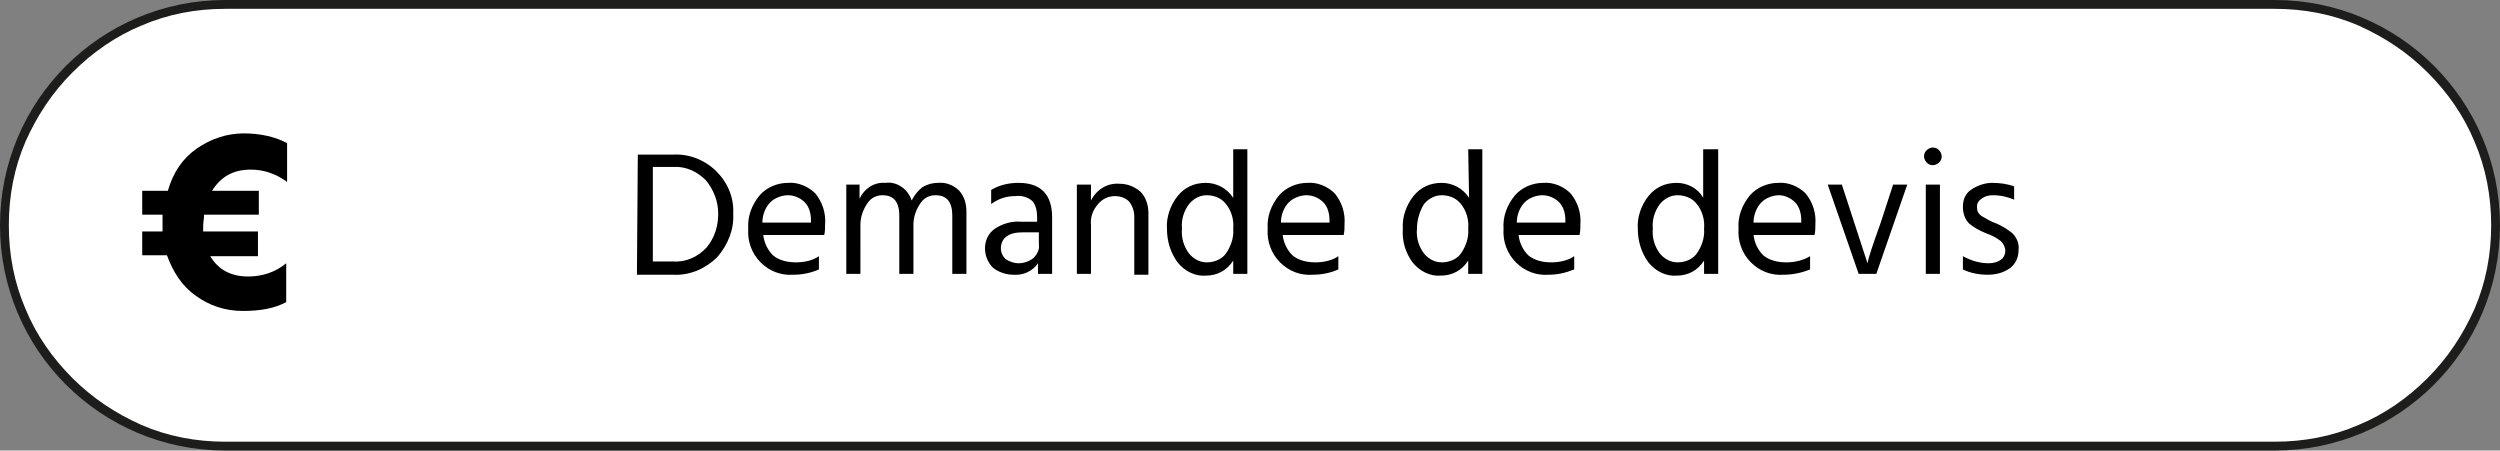
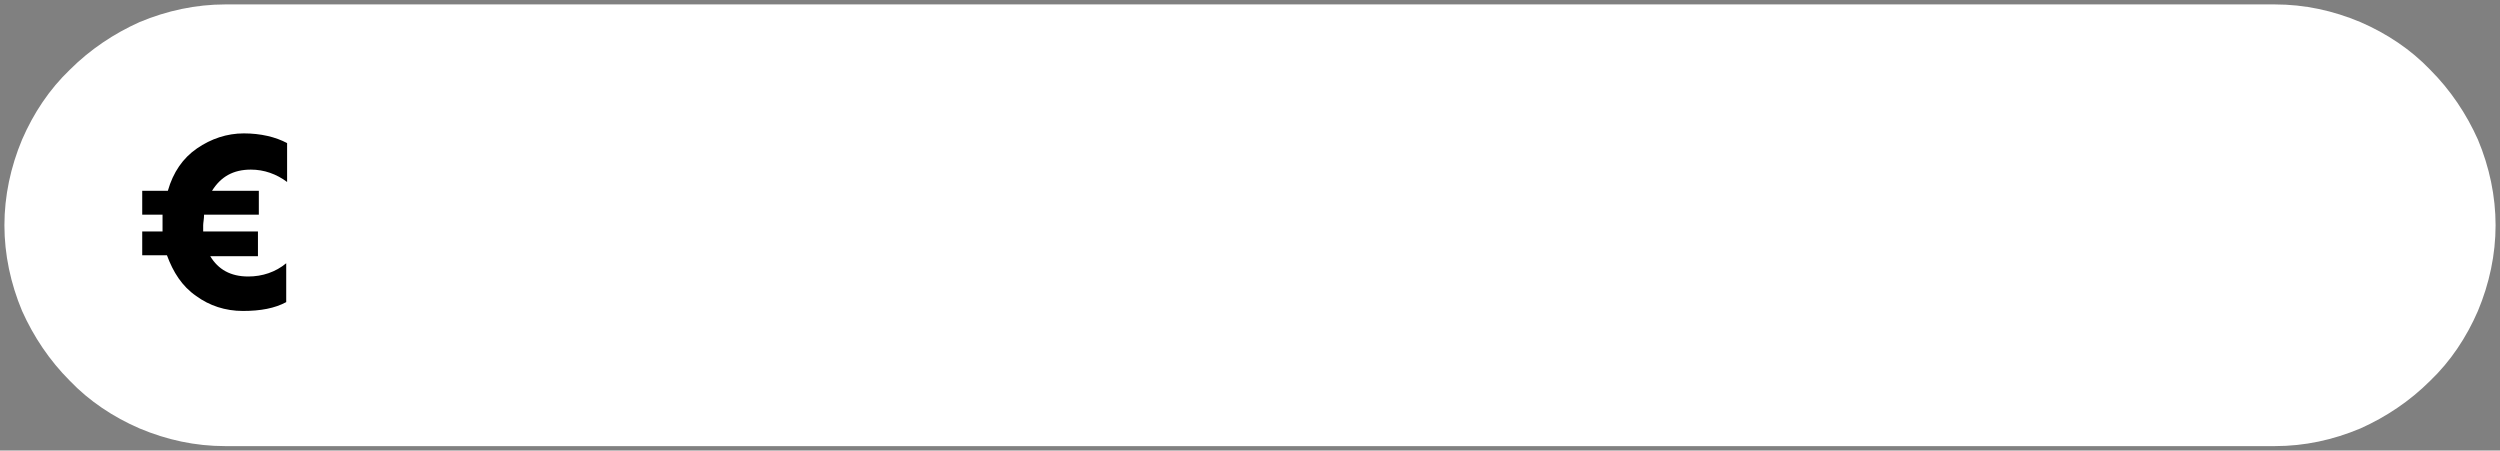
<svg xmlns="http://www.w3.org/2000/svg" version="1.1" id="demande_de_devis" x="0px" y="0px" viewBox="0 0 283 51" style="enable-background:new 0 0 283 51;" xml:space="preserve">
  <rect x="0" y="0" width="283" height="51" fill="#808080" stroke="none" />
  <style type="text/css">
	.st0{fill:#FFFFFF;}
	.st1{fill:#1D1D1B;}
	.st2{enable-background:new    ;}
</style>
  <g id="Tracé_584">
    <path class="st0" d="M257.5,50.5h-232c-3.4,0-6.6-0.7-9.7-2c-3-1.3-5.7-3.1-7.9-5.4c-2.3-2.3-4.1-5-5.4-7.9c-1.3-3.1-2-6.4-2-9.7   s0.7-6.6,2-9.7c1.3-3,3.1-5.7,5.4-7.9c2.3-2.3,5-4.1,7.9-5.4c3.1-1.3,6.4-2,9.7-2h232c3.4,0,6.6,0.7,9.7,2c3,1.3,5.7,3.1,7.9,5.4   c2.3,2.3,4.1,5,5.4,7.9c1.3,3.1,2,6.4,2,9.7s-0.7,6.6-2,9.7c-1.3,3-3.1,5.7-5.4,7.9c-2.3,2.3-5,4.1-7.9,5.4   C264.1,49.8,260.9,50.5,257.5,50.5z" />
-     <path class="st1" d="M25.5,1C22.2,1,19,1.6,16,2.9c-2.9,1.2-5.5,3-7.8,5.3s-4,4.9-5.3,7.8C1.6,19,1,22.2,1,25.5S1.6,32,2.9,35   c1.2,2.9,3,5.5,5.3,7.8s4.9,4,7.8,5.3c3,1.3,6.2,1.9,9.5,1.9h232c3.3,0,6.5-0.6,9.5-1.9c2.9-1.2,5.5-3,7.8-5.3s4-4.9,5.3-7.8   c1.3-3,1.9-6.2,1.9-9.5s-0.6-6.5-1.9-9.5c-1.2-2.9-3-5.5-5.3-7.8s-4.9-4-7.8-5.3c-3-1.3-6.2-1.9-9.5-1.9L25.5,1 M25.5,0h232   C271.6,0,283,11.4,283,25.5S271.6,51,257.5,51h-232C11.4,51,0,39.6,0,25.5S11.4,0,25.5,0z" />
  </g>
-   <path id="Tracé_3204" d="M72.2,17.5h4c1.8-0.1,3.6,0.6,4.9,1.9s2,3,1.9,4.8c0.1,1.8-0.6,3.5-1.8,4.9c-1.3,1.3-3.1,2.1-5,2h-4.1  L72.2,17.5z M73.8,29.6h2.4c1.4,0.1,2.8-0.5,3.8-1.6c0.9-1.1,1.3-2.4,1.3-3.8s-0.5-2.7-1.4-3.8c-1-1-2.3-1.6-3.7-1.5h-2.3v10.7H73.8  z M89.8,31.1c-1.4,0.1-2.7-0.4-3.7-1.4s-1.5-2.4-1.4-3.8c-0.1-1.4,0.4-2.7,1.3-3.8c0.8-0.9,2-1.4,3.2-1.4c1.1-0.1,2.3,0.4,3.1,1.2  c0.8,1,1.2,2.2,1.1,3.5c0,0.4,0,0.8-0.1,1.2h-6.9c0.1,0.9,0.5,1.7,1.1,2.3c0.7,0.6,1.7,0.8,2.6,0.8s1.9-0.2,2.6-0.7v1.5  C91.8,30.9,90.8,31.1,89.8,31.1z M91.8,25.3v-0.4c0-0.7-0.2-1.5-0.7-2s-1.2-0.8-1.9-0.8c-0.7,0-1.5,0.3-2,0.8  c-0.6,0.6-0.9,1.5-0.9,2.3h5.5V25.3z M97.3,20.9v1.6c0.5-1.1,1.6-1.9,2.9-1.8c1.3-0.2,2.6,0.7,3,2c0.3-0.6,0.7-1.1,1.2-1.5  c0.5-0.3,1.1-0.5,1.8-0.5c0.9-0.1,1.8,0.3,2.4,0.9c0.6,0.7,0.8,1.5,0.8,2.4v7h-1.6v-6.6c0-1.5-0.6-2.3-1.9-2.3  c-0.7,0-1.3,0.3-1.7,0.9c-0.5,0.7-0.8,1.6-0.8,2.4V31h-1.6v-6.6c0-1.5-0.6-2.3-1.9-2.3c-0.7,0-1.3,0.3-1.7,0.9  c-0.5,0.7-0.8,1.6-0.8,2.4V31h-1.6V20.9H97.3z M115.3,20.7c2.5,0,3.8,1.3,3.8,3.9V31h-1.6v-1.2c-0.6,0.9-1.7,1.4-2.8,1.3  c-0.8,0-1.7-0.3-2.3-0.8c-0.6-0.6-0.9-1.4-0.9-2.2c0-0.9,0.4-1.7,1.1-2.2c0.9-0.6,2-0.9,3-0.8h1.8v-0.5c0-0.6-0.1-1.3-0.5-1.8  c-0.5-0.5-1.3-0.7-2-0.6c-1,0-1.9,0.3-2.7,0.9v-1.6C113.2,20.9,114.3,20.7,115.3,20.7z M117.6,26.3h-1.8c-0.7,0-1.4,0.1-1.9,0.5  c-0.4,0.3-0.6,0.8-0.6,1.3s0.2,0.9,0.5,1.2c0.4,0.3,1,0.5,1.5,0.5c0.6,0,1.2-0.2,1.7-0.6c0.4-0.4,0.7-1,0.6-1.5  C117.6,27.7,117.6,26.3,117.6,26.3z M123.5,20.9v1.8c0.6-1.2,1.8-2,3.2-1.9c0.9,0,1.7,0.3,2.4,0.9c0.6,0.6,0.9,1.5,0.9,2.4v7h-1.6  v-6.6c0-0.6-0.2-1.2-0.6-1.7c-0.4-0.4-1-0.6-1.6-0.6c-0.7,0-1.4,0.3-1.9,0.9c-0.6,0.7-0.9,1.5-0.8,2.4V31h-1.6V20.9H123.5z   M139.6,16.9h1.6V31h-1.6v-1.5c-0.7,1.1-1.8,1.7-3.1,1.7c-1.2,0.1-2.4-0.5-3.2-1.5c-0.8-1.1-1.2-2.4-1.2-3.8  c-0.1-1.3,0.4-2.7,1.2-3.7s1.9-1.5,3.2-1.5c1.2,0,2.4,0.6,3.1,1.7V16.9z M133.8,25.9c-0.1,1,0.2,2,0.8,2.8c0.5,0.6,1.2,1,2,1  s1.6-0.3,2.1-0.9c0.6-0.8,1-1.9,0.9-2.9c0.1-1-0.2-2.1-0.9-2.9c-0.5-0.6-1.3-0.9-2.1-0.9s-1.5,0.4-2,1  C134,23.9,133.7,24.9,133.8,25.9z M148.6,31.1c-1.4,0.1-2.7-0.4-3.7-1.4s-1.5-2.4-1.4-3.8c-0.1-1.4,0.4-2.7,1.3-3.8  c0.8-0.9,2-1.4,3.2-1.4c1.1-0.1,2.3,0.4,3.1,1.2c0.8,1,1.2,2.2,1.1,3.5c0,0.4,0,0.8-0.1,1.2h-6.9c0.1,0.9,0.5,1.7,1.1,2.3  c0.7,0.6,1.7,0.8,2.6,0.8c0.9,0,1.9-0.2,2.6-0.7v1.5C150.6,30.9,149.6,31.1,148.6,31.1z M150.5,25.3v-0.4c0-0.7-0.2-1.5-0.7-2  s-1.2-0.8-1.9-0.8s-1.5,0.3-2,0.8c-0.6,0.6-0.9,1.5-0.9,2.3h5.5V25.3z M166.2,16.9h1.6V31h-1.6v-1.5c-0.7,1.1-1.8,1.7-3.1,1.7  c-1.2,0.1-2.4-0.5-3.2-1.5c-0.8-1.1-1.2-2.4-1.1-3.8c-0.1-1.3,0.4-2.7,1.2-3.7s1.9-1.5,3.2-1.5c1.2,0,2.4,0.6,3.1,1.7L166.2,16.9  L166.2,16.9z M160.4,25.9c-0.1,1,0.2,2,0.8,2.8c0.5,0.6,1.2,1,2,1s1.6-0.3,2.1-0.9c0.6-0.8,1-1.9,0.9-2.9c0.1-1-0.2-2.1-0.9-2.9  c-0.5-0.6-1.3-0.9-2.1-0.9s-1.5,0.4-2,1C160.7,23.9,160.4,24.9,160.4,25.9z M175.3,31.1c-1.4,0.1-2.7-0.4-3.7-1.4s-1.5-2.4-1.4-3.8  c-0.1-1.4,0.4-2.7,1.3-3.8c0.8-0.9,2-1.4,3.2-1.4c1.1-0.1,2.3,0.4,3.1,1.2c0.8,1,1.2,2.2,1.1,3.5c0,0.4,0,0.8-0.1,1.2h-6.9  c0.1,0.9,0.5,1.7,1.1,2.3c0.7,0.6,1.7,0.8,2.6,0.8c0.9,0,1.9-0.2,2.6-0.7v1.5C177.2,30.9,176.3,31.1,175.3,31.1z M177.2,25.3v-0.4  c0-0.7-0.2-1.5-0.7-2s-1.2-0.8-1.9-0.8s-1.5,0.3-2,0.8c-0.6,0.6-0.9,1.5-0.9,2.3h5.5V25.3z M192.9,16.9h1.6V31h-1.6v-1.5  c-0.7,1.1-1.8,1.7-3.1,1.7c-1.2,0.1-2.4-0.5-3.2-1.5c-0.8-1.1-1.2-2.4-1.2-3.8c-0.1-1.3,0.4-2.7,1.2-3.7s1.9-1.5,3.2-1.5  c1.2,0,2.4,0.6,3,1.7v-5.5H192.9z M187.1,25.9c-0.1,1,0.2,2,0.8,2.8c0.5,0.6,1.2,1,2,1s1.6-0.3,2.1-0.9c0.6-0.8,1-1.9,0.9-2.9  c0.1-1-0.2-2.1-0.9-2.9c-0.5-0.6-1.3-0.9-2.1-0.9s-1.5,0.4-2,1C187.3,23.9,187,24.9,187.1,25.9z M201.9,31.1  c-1.4,0.1-2.7-0.4-3.7-1.4s-1.5-2.4-1.4-3.8c-0.1-1.4,0.4-2.7,1.3-3.8c0.8-0.9,2-1.4,3.2-1.4c1.1-0.1,2.3,0.4,3.1,1.2  c0.8,1,1.2,2.2,1.1,3.5c0,0.4,0,0.8-0.1,1.2h-6.9c0.1,0.9,0.5,1.7,1.1,2.3c0.7,0.6,1.7,0.8,2.6,0.8c0.9,0,1.9-0.2,2.7-0.7v1.5  C203.9,30.9,202.9,31.1,201.9,31.1z M203.9,25.3v-0.4c0-0.7-0.2-1.5-0.7-2s-1.2-0.8-1.8-0.8c-0.7,0-1.5,0.3-2,0.8  c-0.6,0.6-0.9,1.5-0.9,2.3h5.4V25.3z M210.4,31l-3.5-10.1h1.6l2.9,8.9c0.1-0.6,0.6-2.1,1.5-4.6l1.4-4.3h1.6L212.4,31H210.4z   M218.1,18.4c-0.2-0.2-0.3-0.5-0.3-0.7c0-0.3,0.1-0.5,0.3-0.7s0.5-0.3,0.7-0.3c0.3,0,0.5,0.1,0.7,0.3c0.2,0.2,0.3,0.5,0.3,0.7  c0,0.3-0.1,0.5-0.3,0.7s-0.5,0.3-0.7,0.3C218.5,18.7,218.3,18.6,218.1,18.4z M218,31V20.9h1.6V31H218z M225.6,22.1  c-0.5,0-0.9,0.1-1.3,0.4c-0.3,0.2-0.5,0.5-0.5,0.8s0,0.5,0.1,0.7s0.3,0.4,0.5,0.5c0.5,0.3,1,0.6,1.6,0.8c0.7,0.3,1.3,0.7,1.8,1.1  c0.5,0.5,0.8,1.2,0.7,1.9c0,0.8-0.3,1.5-0.9,2c-0.8,0.6-1.7,0.8-2.6,0.8c-1,0-2-0.2-2.8-0.6V29c0.9,0.5,1.9,0.8,2.9,0.8  c0.5,0,1-0.1,1.4-0.4c0.3-0.2,0.5-0.6,0.5-1s-0.2-0.8-0.5-1.1c-0.5-0.4-1.1-0.7-1.7-0.9c-0.7-0.3-1.3-0.6-1.9-1.1  c-0.5-0.5-0.7-1.2-0.7-1.9c0-0.8,0.3-1.5,0.9-1.9c0.7-0.5,1.6-0.8,2.4-0.8c0.8,0,1.7,0.1,2.5,0.4v1.5  C227.3,22.3,226.5,22.1,225.6,22.1z" />
  <g class="st2">
    <path d="M28.4,19.2c-2,0-3.4,0.8-4.4,2.4h5.3v2.7h-6.2c0,0.5-0.1,0.9-0.1,1.2c0,0.3,0,0.6,0,0.7h6.2V29h-5.4   c0.9,1.5,2.3,2.3,4.3,2.3c1.6,0,3.1-0.5,4.3-1.5v4.4c-1.3,0.7-2.9,1-4.9,1c-2,0-3.8-0.6-5.3-1.7c-1.6-1.1-2.6-2.7-3.3-4.6h-2.8   v-2.7h2.3c0-0.2,0-0.5,0-0.9s0-0.8,0-1h-2.3v-2.7H19c0.6-2.1,1.7-3.7,3.3-4.8c1.6-1.1,3.4-1.7,5.3-1.7s3.6,0.4,4.9,1.1v4.4   C31.3,19.7,29.9,19.2,28.4,19.2z" />
  </g>
</svg>